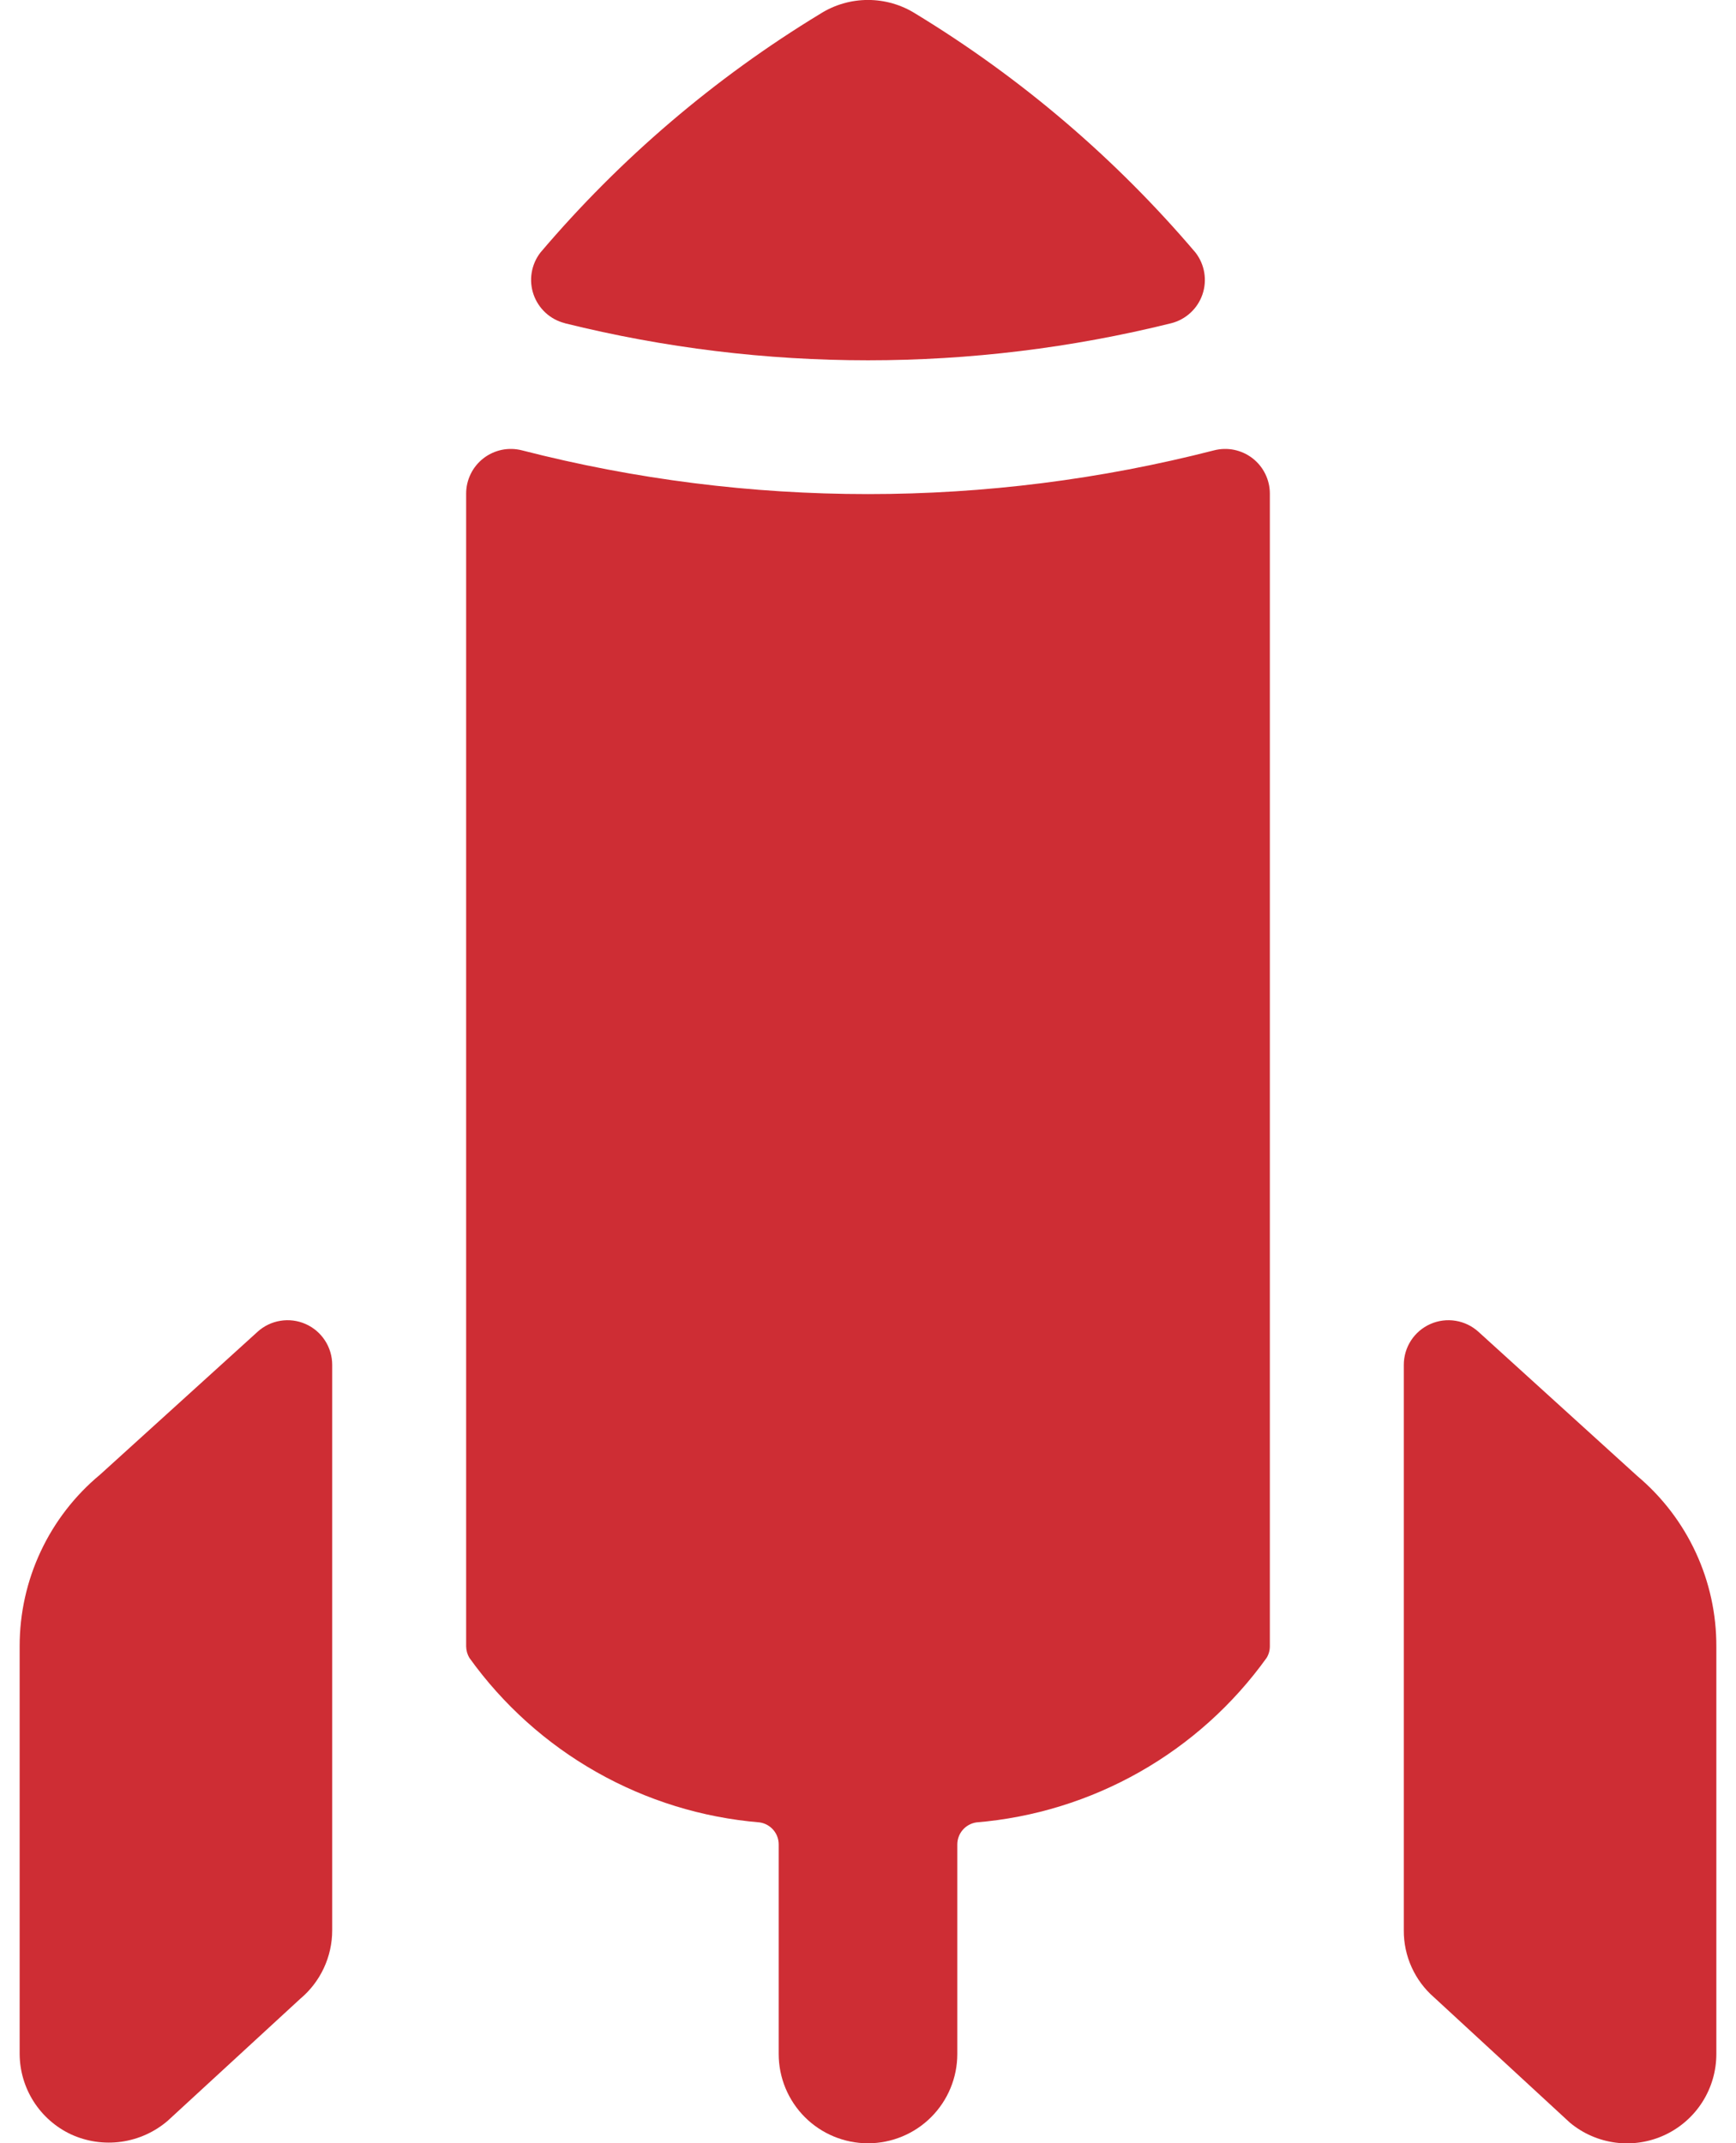
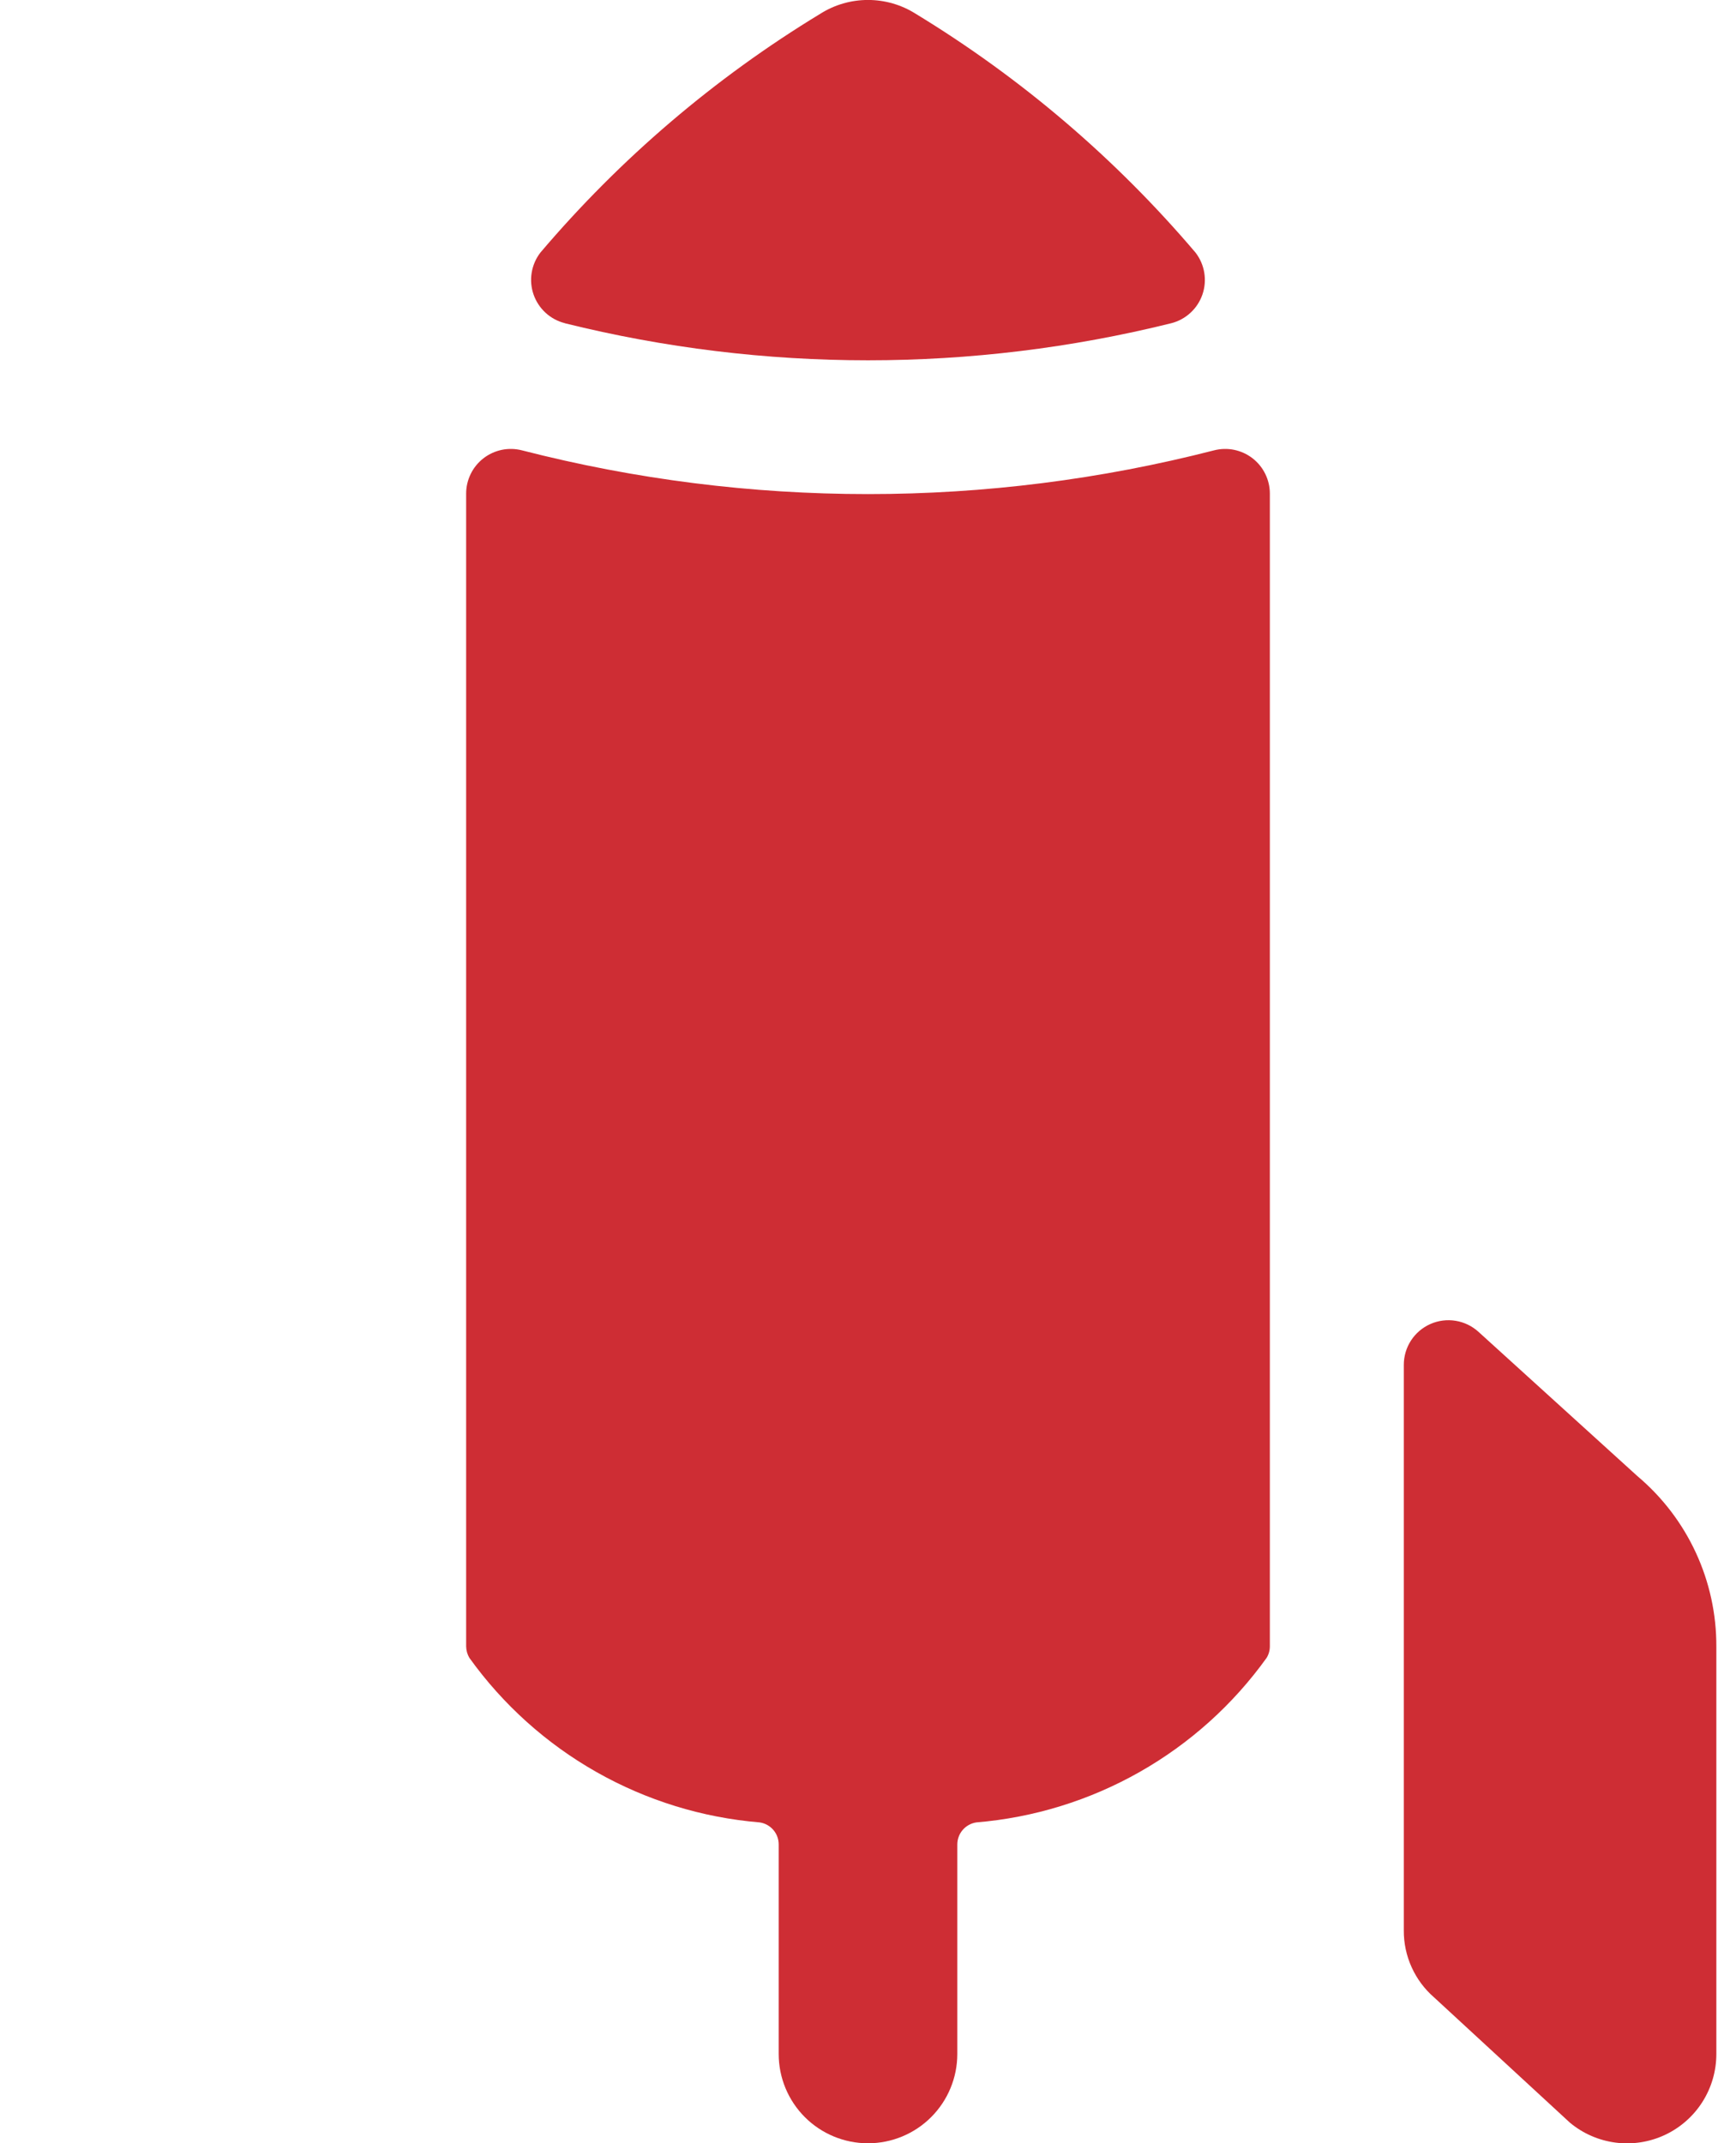
<svg xmlns="http://www.w3.org/2000/svg" width="81" height="100" viewBox="0 0 81 100" fill="none">
  <path d="M73.25 99.037C73.858 99.544 74.599 99.867 75.384 99.969C76.17 100.07 76.968 99.945 77.685 99.609C78.402 99.272 79.009 98.739 79.433 98.07C79.858 97.401 80.083 96.625 80.083 95.833L80.083 76.821C80.088 75.308 79.761 73.812 79.125 72.439C78.49 71.067 77.561 69.85 76.404 68.875L68.983 62.138C68.684 61.867 68.313 61.688 67.915 61.624C67.517 61.559 67.109 61.612 66.74 61.775C66.371 61.938 66.057 62.205 65.837 62.543C65.617 62.881 65.5 63.276 65.5 63.679L65.5 90.067C65.496 90.661 65.621 91.248 65.867 91.789C66.112 92.33 66.471 92.811 66.921 93.2L73.25 99.037Z" fill="#CE2D34" />
-   <path d="M3.312 99.583C4.047 99.921 4.864 100.04 5.664 99.927C6.465 99.814 7.216 99.474 7.829 98.946L14.004 93.263C14.472 92.872 14.849 92.383 15.107 91.831C15.366 91.278 15.5 90.676 15.5 90.067L15.5 63.679C15.5 63.276 15.383 62.881 15.162 62.543C14.942 62.205 14.629 61.938 14.26 61.775C13.891 61.612 13.483 61.559 13.085 61.624C12.686 61.688 12.315 61.866 12.017 62.138L4.667 68.804C3.491 69.78 2.546 71.004 1.898 72.388C1.25 73.771 0.915 75.281 0.917 76.808L0.917 95.833C0.921 96.621 1.148 97.391 1.572 98.055C1.996 98.719 2.6 99.249 3.312 99.583Z" fill="#CE2D34" />
  <path d="M35.45 85.029C35.696 85.066 35.921 85.191 36.083 85.379C36.245 85.568 36.334 85.809 36.333 86.058L36.333 95.833C36.333 96.938 36.772 97.998 37.554 98.78C38.335 99.561 39.395 100 40.5 100C41.605 100 42.665 99.561 43.446 98.78C44.228 97.998 44.667 96.938 44.667 95.833L44.667 86.058C44.667 85.81 44.756 85.569 44.918 85.38C45.08 85.192 45.304 85.067 45.55 85.029C48.23 84.807 50.83 84.005 53.169 82.679C55.509 81.353 57.532 79.535 59.1 77.35C59.199 77.187 59.251 76.999 59.25 76.808L59.25 23.033C59.251 22.715 59.178 22.401 59.038 22.115C58.899 21.829 58.695 21.579 58.444 21.384C58.193 21.189 57.9 21.054 57.588 20.989C57.276 20.925 56.954 20.933 56.646 21.012C46.054 23.733 34.946 23.733 24.354 21.012C24.046 20.933 23.724 20.925 23.412 20.989C23.1 21.054 22.808 21.189 22.556 21.384C22.305 21.579 22.101 21.829 21.962 22.115C21.822 22.401 21.749 22.715 21.75 23.033L21.75 76.808C21.752 76.999 21.803 77.186 21.9 77.35C23.468 79.535 25.491 81.353 27.831 82.679C30.17 84.005 32.77 84.807 35.45 85.029Z" fill="#CE2D34" />
  <path d="M26.358 15.083C35.645 17.387 45.354 17.387 54.641 15.083C54.977 14.999 55.287 14.832 55.542 14.598C55.798 14.364 55.991 14.069 56.104 13.742C56.217 13.415 56.246 13.065 56.19 12.724C56.134 12.383 55.994 12.061 55.783 11.787C52.054 7.398 47.645 3.635 42.724 0.642C42.059 0.221 41.287 -0.002 40.499 -0.002C39.712 -0.002 38.94 0.221 38.275 0.642C33.352 3.631 28.943 7.393 25.216 11.783C25.004 12.057 24.864 12.379 24.808 12.721C24.752 13.063 24.782 13.413 24.895 13.74C25.009 14.067 25.202 14.361 25.457 14.595C25.712 14.829 26.022 14.995 26.358 15.079L26.358 15.083Z" fill="#CE2D34" />
</svg>